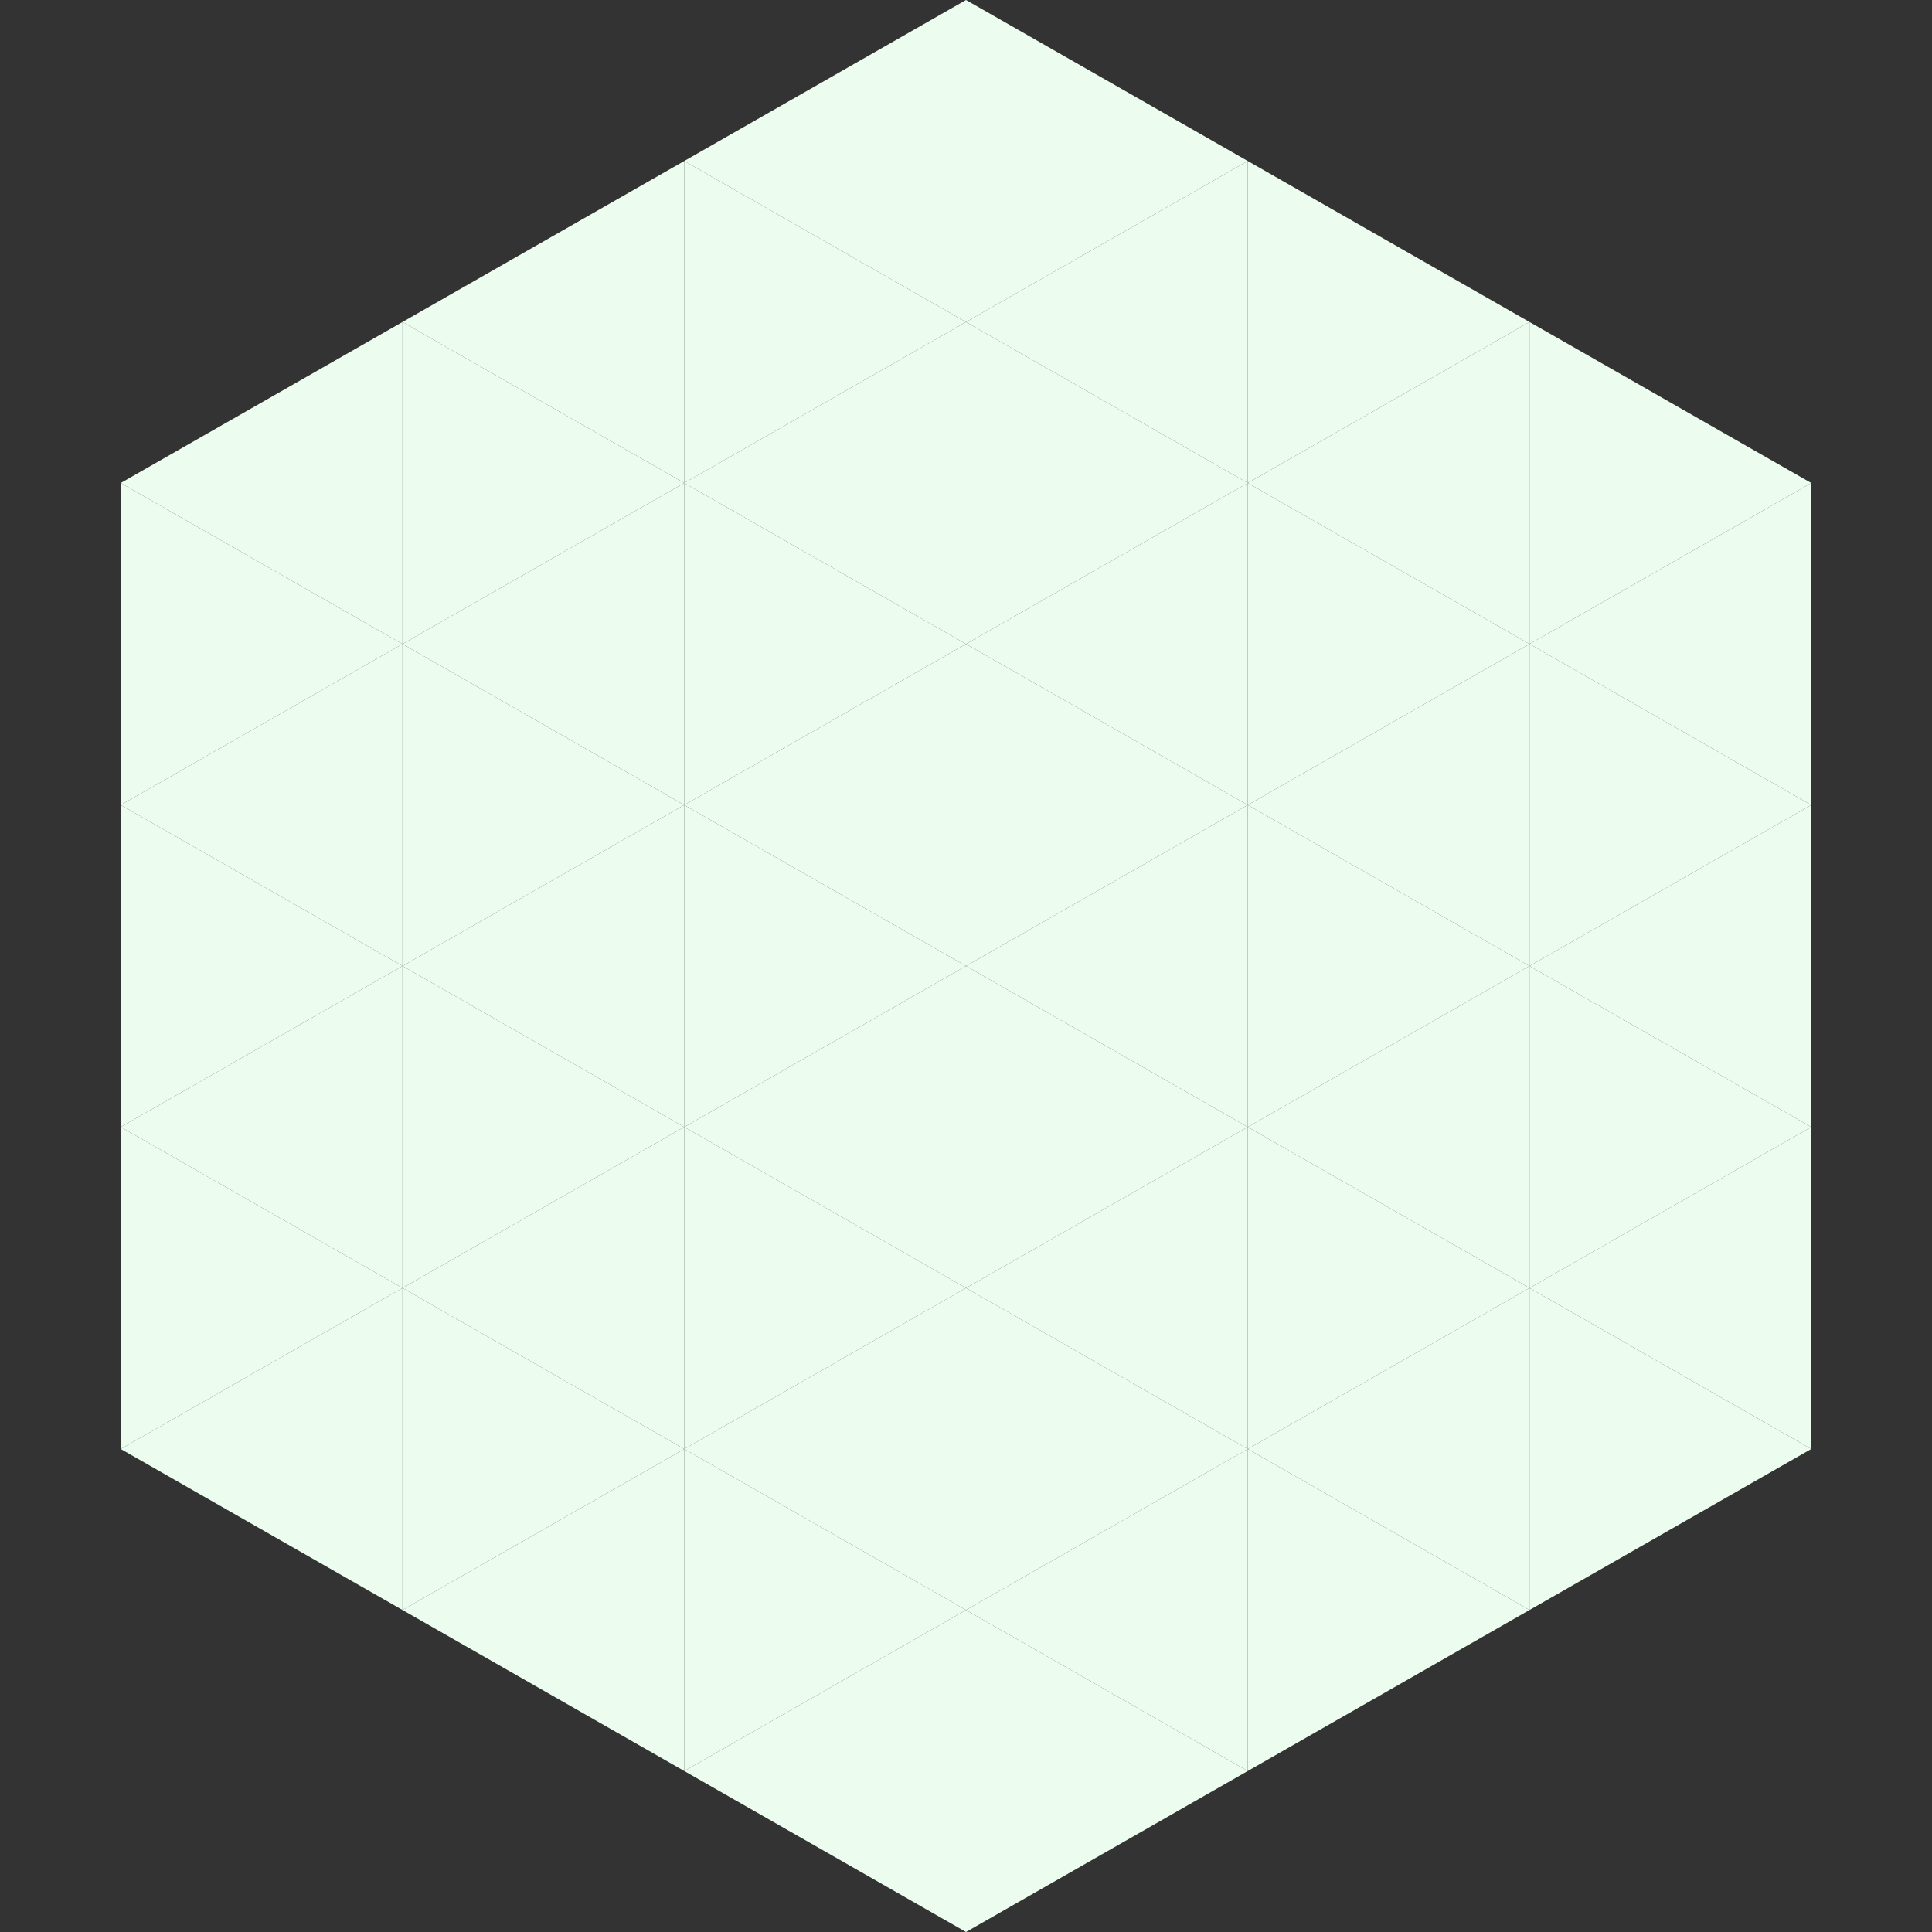
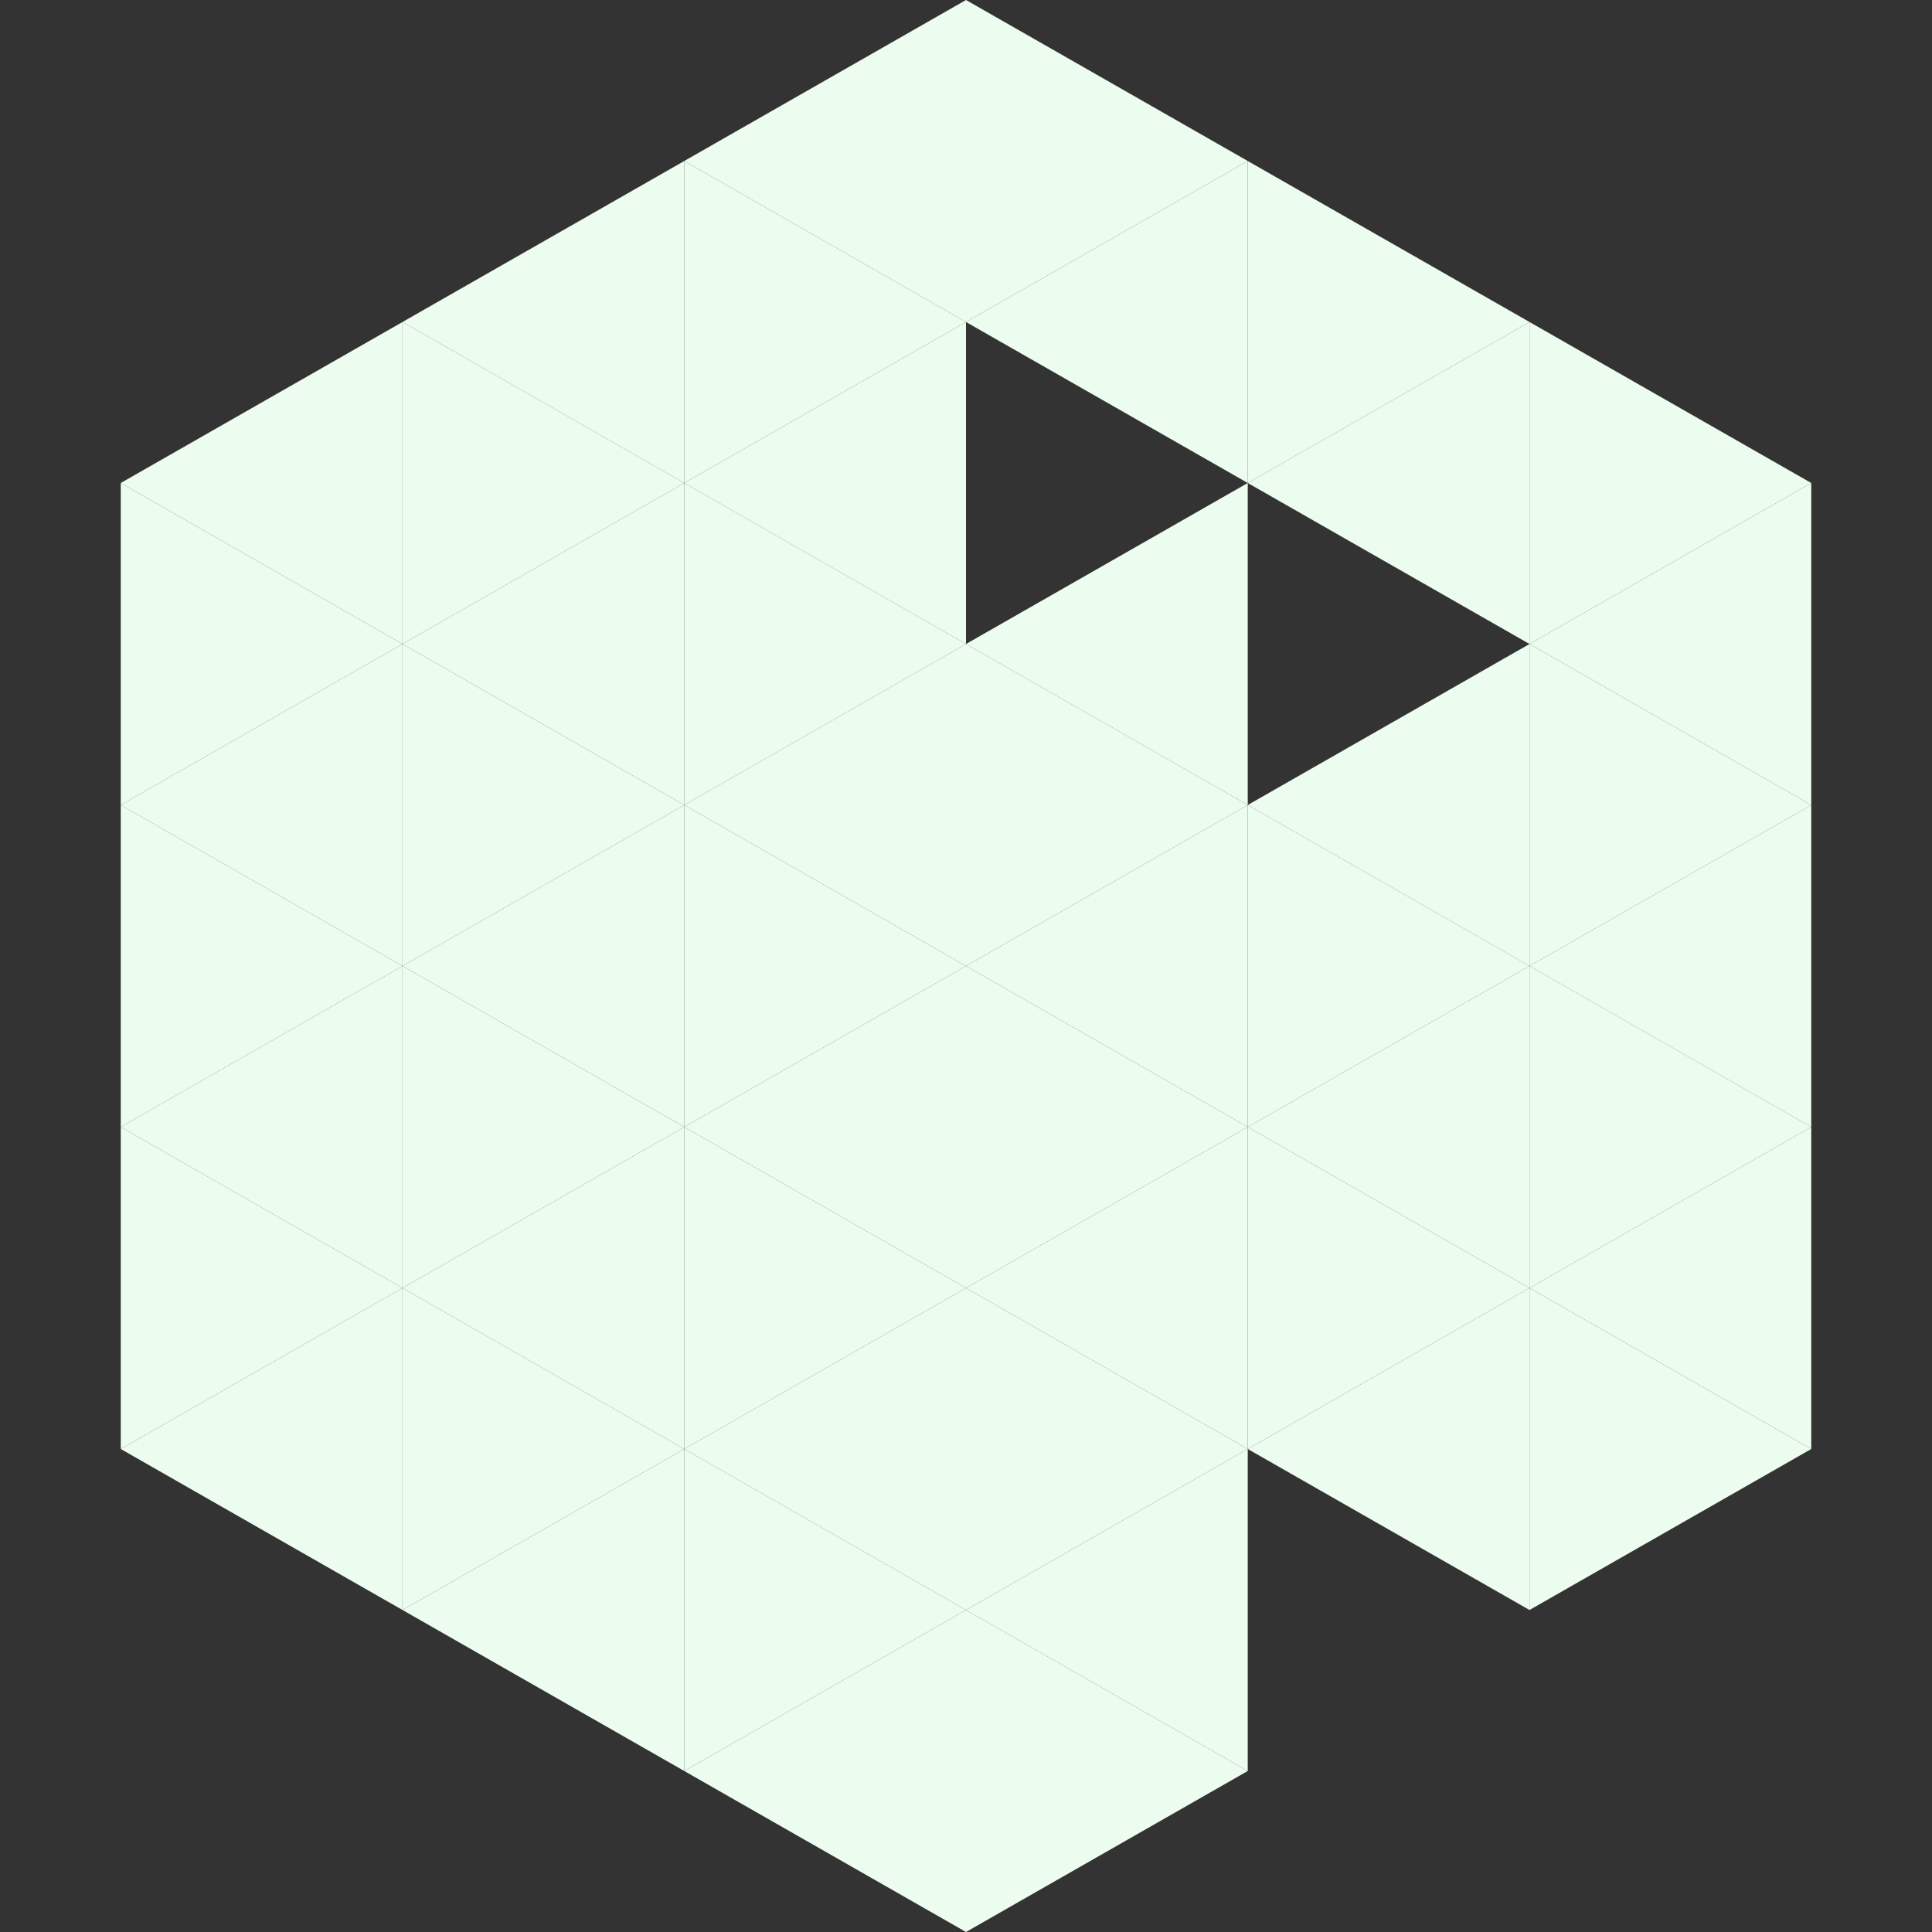
<svg xmlns="http://www.w3.org/2000/svg" width="240" height="240">
  <rect width="100%" height="100%" fill="#333333" stroke="none" />
  <polygon points="50,40 15,60 50,80" style="fill:rgb(236,253,239)" />
  <polygon points="190,40 225,60 190,80" style="fill:rgb(236,253,239)" />
  <polygon points="15,60 50,80 15,100" style="fill:rgb(236,253,239)" />
  <polygon points="225,60 190,80 225,100" style="fill:rgb(236,253,239)" />
  <polygon points="50,80 15,100 50,120" style="fill:rgb(236,253,239)" />
  <polygon points="190,80 225,100 190,120" style="fill:rgb(236,253,239)" />
  <polygon points="15,100 50,120 15,140" style="fill:rgb(236,253,239)" />
  <polygon points="225,100 190,120 225,140" style="fill:rgb(236,253,239)" />
  <polygon points="50,120 15,140 50,160" style="fill:rgb(236,253,239)" />
  <polygon points="190,120 225,140 190,160" style="fill:rgb(236,253,239)" />
  <polygon points="15,140 50,160 15,180" style="fill:rgb(236,253,239)" />
  <polygon points="225,140 190,160 225,180" style="fill:rgb(236,253,239)" />
  <polygon points="50,160 15,180 50,200" style="fill:rgb(236,253,239)" />
  <polygon points="190,160 225,180 190,200" style="fill:rgb(236,253,239)" />
  <polygon points="15,180 50,200 15,220" style="fill:rgb(255,255,255); fill-opacity:0" />
  <polygon points="225,180 190,200 225,220" style="fill:rgb(255,255,255); fill-opacity:0" />
  <polygon points="50,0 85,20 50,40" style="fill:rgb(255,255,255); fill-opacity:0" />
  <polygon points="190,0 155,20 190,40" style="fill:rgb(255,255,255); fill-opacity:0" />
  <polygon points="85,20 50,40 85,60" style="fill:rgb(236,253,239)" />
  <polygon points="155,20 190,40 155,60" style="fill:rgb(236,253,239)" />
  <polygon points="50,40 85,60 50,80" style="fill:rgb(236,253,239)" />
  <polygon points="190,40 155,60 190,80" style="fill:rgb(236,253,239)" />
  <polygon points="85,60 50,80 85,100" style="fill:rgb(236,253,239)" />
-   <polygon points="155,60 190,80 155,100" style="fill:rgb(236,253,239)" />
  <polygon points="50,80 85,100 50,120" style="fill:rgb(236,253,239)" />
  <polygon points="190,80 155,100 190,120" style="fill:rgb(236,253,239)" />
  <polygon points="85,100 50,120 85,140" style="fill:rgb(236,253,239)" />
  <polygon points="155,100 190,120 155,140" style="fill:rgb(236,253,239)" />
  <polygon points="50,120 85,140 50,160" style="fill:rgb(236,253,239)" />
  <polygon points="190,120 155,140 190,160" style="fill:rgb(236,253,239)" />
  <polygon points="85,140 50,160 85,180" style="fill:rgb(236,253,239)" />
  <polygon points="155,140 190,160 155,180" style="fill:rgb(236,253,239)" />
  <polygon points="50,160 85,180 50,200" style="fill:rgb(236,253,239)" />
  <polygon points="190,160 155,180 190,200" style="fill:rgb(236,253,239)" />
  <polygon points="85,180 50,200 85,220" style="fill:rgb(236,253,239)" />
-   <polygon points="155,180 190,200 155,220" style="fill:rgb(236,253,239)" />
  <polygon points="120,0 85,20 120,40" style="fill:rgb(236,253,239)" />
  <polygon points="120,0 155,20 120,40" style="fill:rgb(236,253,239)" />
  <polygon points="85,20 120,40 85,60" style="fill:rgb(236,253,239)" />
  <polygon points="155,20 120,40 155,60" style="fill:rgb(236,253,239)" />
  <polygon points="120,40 85,60 120,80" style="fill:rgb(236,253,239)" />
-   <polygon points="120,40 155,60 120,80" style="fill:rgb(236,253,239)" />
  <polygon points="85,60 120,80 85,100" style="fill:rgb(236,253,239)" />
  <polygon points="155,60 120,80 155,100" style="fill:rgb(236,253,239)" />
  <polygon points="120,80 85,100 120,120" style="fill:rgb(236,253,239)" />
  <polygon points="120,80 155,100 120,120" style="fill:rgb(236,253,239)" />
  <polygon points="85,100 120,120 85,140" style="fill:rgb(236,253,239)" />
  <polygon points="155,100 120,120 155,140" style="fill:rgb(236,253,239)" />
  <polygon points="120,120 85,140 120,160" style="fill:rgb(236,253,239)" />
  <polygon points="120,120 155,140 120,160" style="fill:rgb(236,253,239)" />
  <polygon points="85,140 120,160 85,180" style="fill:rgb(236,253,239)" />
  <polygon points="155,140 120,160 155,180" style="fill:rgb(236,253,239)" />
  <polygon points="120,160 85,180 120,200" style="fill:rgb(236,253,239)" />
  <polygon points="120,160 155,180 120,200" style="fill:rgb(236,253,239)" />
  <polygon points="85,180 120,200 85,220" style="fill:rgb(236,253,239)" />
  <polygon points="155,180 120,200 155,220" style="fill:rgb(236,253,239)" />
  <polygon points="120,200 85,220 120,240" style="fill:rgb(236,253,239)" />
  <polygon points="120,200 155,220 120,240" style="fill:rgb(236,253,239)" />
  <polygon points="85,220 120,240 85,260" style="fill:rgb(255,255,255); fill-opacity:0" />
  <polygon points="155,220 120,240 155,260" style="fill:rgb(255,255,255); fill-opacity:0" />
</svg>